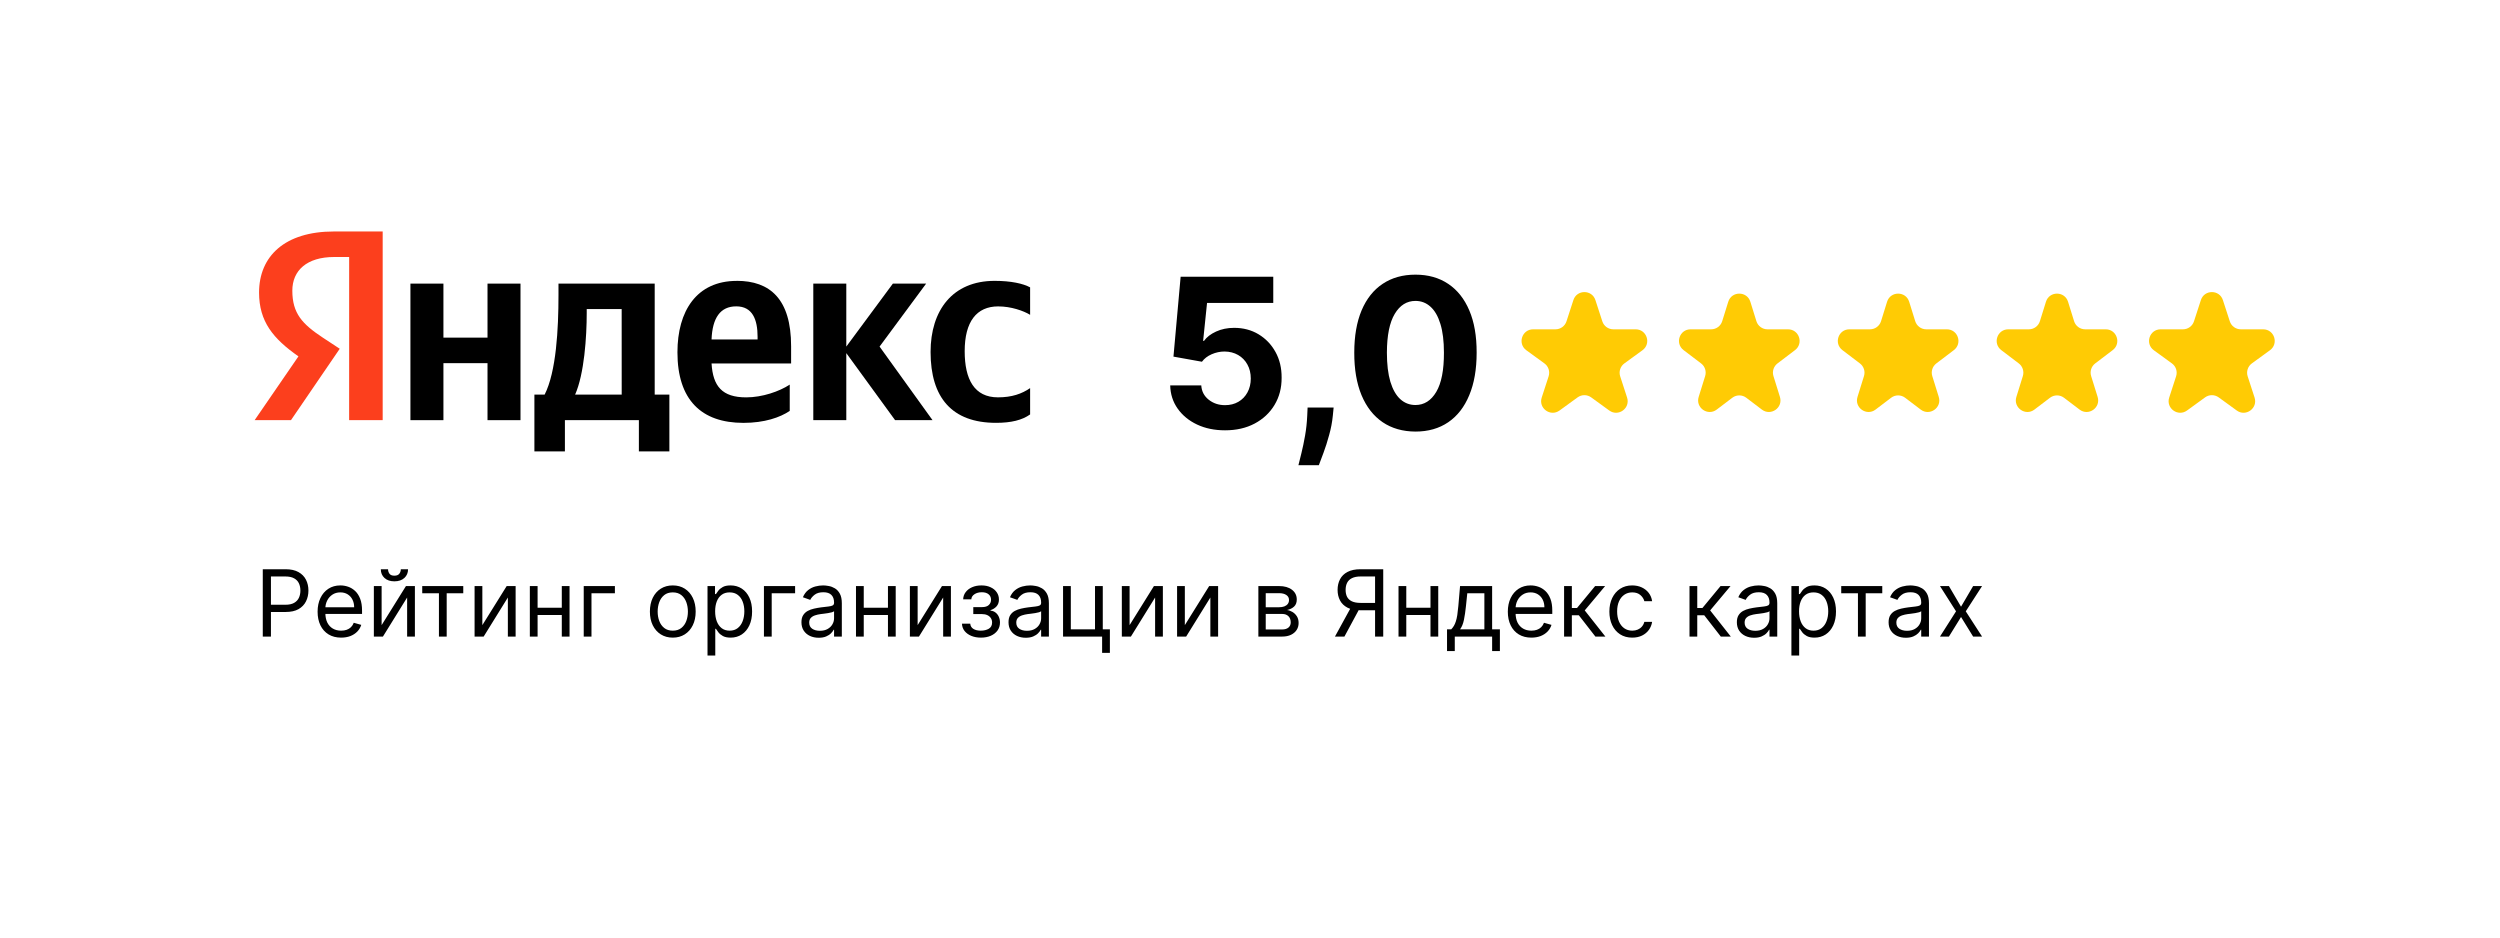
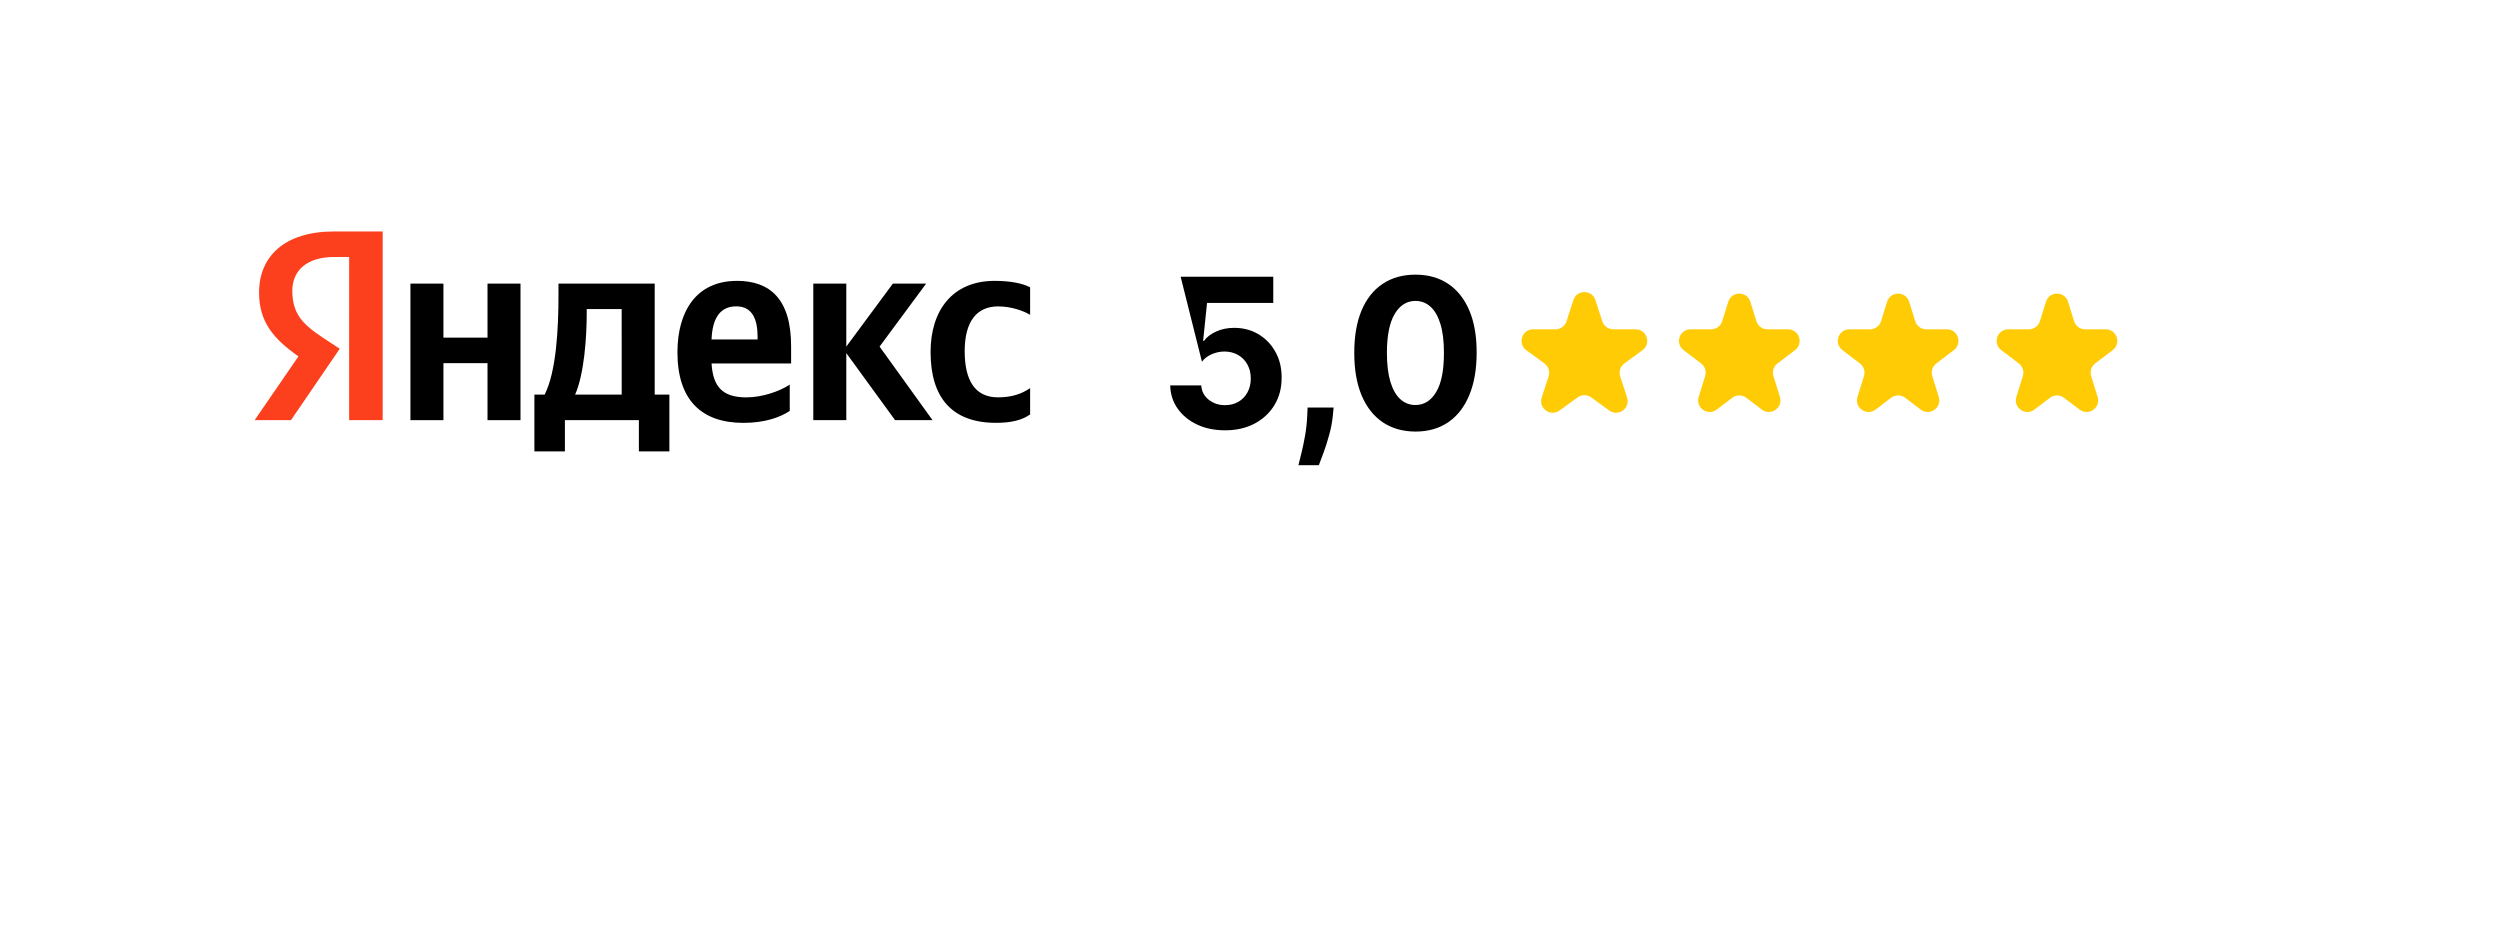
<svg xmlns="http://www.w3.org/2000/svg" width="216" height="81" viewBox="0 0 216 81" fill="none">
  <g filter="url(#filter0_d_2031_56)">
    <rect x="4" y="1" width="208" height="73" rx="15" fill="white" />
  </g>
  <g clip-path="url(#clip0_2031_56)">
    <path d="M30.167 22.205H28.874C26.502 22.205 25.257 23.377 25.257 25.113C25.257 27.083 26.119 27.998 27.891 29.171L29.353 30.133L25.14 36.302H22L25.785 30.79C23.605 29.265 22.383 27.787 22.383 25.277C22.383 22.134 24.611 20 28.851 20H33.064V36.302H30.165L30.167 22.205Z" fill="#FC3F1D" />
    <path d="M56.566 24.503H48.253V25.512C48.253 28.397 48.062 32.126 47.056 34.096H46.172V38.999H48.808V36.302H55.199V38.999H57.834V34.096H56.566V24.503ZM53.715 34.093H49.69C50.481 32.313 50.693 29.097 50.693 27.056V26.705H53.712L53.715 34.093Z" fill="black" />
    <path d="M42.121 29.171H38.312V24.504H35.461V36.302H38.312V31.377H42.121V36.302H44.971V24.504H42.121V29.171Z" fill="black" />
    <path d="M86.247 26.473C87.35 26.473 88.427 26.849 89.002 27.201V24.828C88.4 24.5 87.349 24.266 85.936 24.266C82.295 24.266 80.402 26.822 80.402 30.411C80.402 34.352 82.247 36.533 86.055 36.533C87.373 36.533 88.307 36.299 89.002 35.807V33.533C88.284 34.027 87.421 34.331 86.224 34.331C84.186 34.331 83.349 32.783 83.349 30.343C83.349 27.786 84.379 26.472 86.247 26.472" fill="black" />
    <path d="M80.019 24.503H77.145L73.12 29.945V24.503H70.269V36.302H73.12V30.509L77.336 36.302H80.57L75.995 29.945L80.019 24.503Z" fill="black" />
    <path d="M63.657 24.269C60.184 24.269 58.531 26.873 58.531 30.438C58.531 34.542 60.591 36.536 64.233 36.536C66.053 36.536 67.394 36.067 68.233 35.504V33.23C67.346 33.817 65.862 34.333 64.472 34.333C62.389 34.333 61.597 33.371 61.478 31.401H68.352V29.918C68.352 25.813 66.508 24.265 63.657 24.265M65.455 29.331H61.478C61.55 27.453 62.244 26.469 63.61 26.469C65.023 26.469 65.455 27.619 65.455 29.097V29.331Z" fill="black" />
  </g>
-   <path d="M22.704 55V49.182H24.671C25.127 49.182 25.5 49.264 25.79 49.429C26.081 49.592 26.297 49.812 26.438 50.091C26.578 50.369 26.648 50.68 26.648 51.023C26.648 51.365 26.578 51.677 26.438 51.957C26.299 52.238 26.085 52.461 25.796 52.628C25.506 52.793 25.134 52.875 24.682 52.875H23.273V52.25H24.659C24.972 52.25 25.223 52.196 25.412 52.088C25.601 51.98 25.739 51.834 25.824 51.651C25.911 51.465 25.954 51.256 25.954 51.023C25.954 50.79 25.911 50.581 25.824 50.398C25.739 50.214 25.6 50.07 25.409 49.966C25.218 49.86 24.964 49.807 24.648 49.807H23.409V55H22.704ZM29.474 55.091C29.054 55.091 28.691 54.998 28.386 54.812C28.083 54.625 27.849 54.364 27.685 54.028C27.522 53.691 27.44 53.299 27.44 52.852C27.44 52.405 27.522 52.011 27.685 51.67C27.849 51.328 28.079 51.061 28.372 50.869C28.668 50.676 29.012 50.58 29.406 50.58C29.634 50.58 29.858 50.617 30.079 50.693C30.301 50.769 30.503 50.892 30.685 51.062C30.866 51.231 31.011 51.455 31.119 51.733C31.227 52.011 31.281 52.354 31.281 52.761V53.045H27.918V52.466H30.599C30.599 52.22 30.55 52 30.452 51.807C30.355 51.614 30.217 51.461 30.037 51.349C29.859 51.238 29.649 51.182 29.406 51.182C29.139 51.182 28.908 51.248 28.713 51.381C28.52 51.511 28.371 51.682 28.267 51.892C28.163 52.102 28.111 52.328 28.111 52.568V52.955C28.111 53.284 28.168 53.563 28.281 53.793C28.397 54.02 28.557 54.193 28.761 54.312C28.966 54.43 29.204 54.489 29.474 54.489C29.651 54.489 29.81 54.464 29.952 54.415C30.096 54.364 30.22 54.288 30.324 54.188C30.428 54.085 30.509 53.958 30.565 53.807L31.213 53.989C31.145 54.208 31.03 54.401 30.869 54.568C30.708 54.733 30.509 54.862 30.273 54.955C30.036 55.045 29.77 55.091 29.474 55.091ZM32.972 54.011L35.074 50.636H35.847V55H35.176V51.625L33.085 55H32.301V50.636H32.972V54.011ZM34.631 49.182H35.256C35.256 49.489 35.15 49.74 34.938 49.935C34.725 50.13 34.438 50.227 34.074 50.227C33.716 50.227 33.431 50.13 33.219 49.935C33.008 49.74 32.903 49.489 32.903 49.182H33.528C33.528 49.33 33.569 49.459 33.651 49.571C33.734 49.683 33.875 49.739 34.074 49.739C34.273 49.739 34.415 49.683 34.5 49.571C34.587 49.459 34.631 49.33 34.631 49.182ZM36.481 51.261V50.636H40.026V51.261H38.594V55H37.924V51.261H36.481ZM41.675 54.011L43.777 50.636H44.55V55H43.879V51.625L41.788 55H41.004V50.636H41.675V54.011ZM48.698 52.511V53.136H46.289V52.511H48.698ZM46.448 50.636V55H45.778V50.636H46.448ZM49.209 50.636V55H48.539V50.636H49.209ZM53.127 50.636V51.261H51.104V55H50.434V50.636H53.127ZM58.129 55.091C57.735 55.091 57.389 54.997 57.092 54.81C56.796 54.622 56.565 54.36 56.398 54.023C56.234 53.686 56.151 53.292 56.151 52.841C56.151 52.386 56.234 51.99 56.398 51.651C56.565 51.312 56.796 51.048 57.092 50.861C57.389 50.673 57.735 50.58 58.129 50.58C58.523 50.58 58.867 50.673 59.163 50.861C59.46 51.048 59.691 51.312 59.856 51.651C60.023 51.99 60.106 52.386 60.106 52.841C60.106 53.292 60.023 53.686 59.856 54.023C59.691 54.36 59.46 54.622 59.163 54.81C58.867 54.997 58.523 55.091 58.129 55.091ZM58.129 54.489C58.428 54.489 58.674 54.412 58.867 54.258C59.06 54.105 59.203 53.903 59.296 53.653C59.389 53.403 59.435 53.133 59.435 52.841C59.435 52.549 59.389 52.278 59.296 52.026C59.203 51.774 59.06 51.57 58.867 51.415C58.674 51.26 58.428 51.182 58.129 51.182C57.829 51.182 57.583 51.26 57.39 51.415C57.197 51.57 57.054 51.774 56.961 52.026C56.868 52.278 56.822 52.549 56.822 52.841C56.822 53.133 56.868 53.403 56.961 53.653C57.054 53.903 57.197 54.105 57.39 54.258C57.583 54.412 57.829 54.489 58.129 54.489ZM61.129 56.636V50.636H61.777V51.33H61.856C61.906 51.254 61.974 51.157 62.061 51.04C62.15 50.92 62.277 50.814 62.442 50.722C62.608 50.627 62.834 50.58 63.118 50.58C63.485 50.58 63.809 50.671 64.09 50.855C64.37 51.039 64.588 51.299 64.746 51.636C64.903 51.974 64.981 52.371 64.981 52.83C64.981 53.292 64.903 53.692 64.746 54.031C64.588 54.368 64.371 54.63 64.092 54.815C63.814 54.999 63.493 55.091 63.129 55.091C62.849 55.091 62.624 55.044 62.456 54.952C62.287 54.857 62.158 54.75 62.067 54.631C61.976 54.51 61.906 54.409 61.856 54.33H61.8V56.636H61.129ZM61.788 52.818C61.788 53.148 61.837 53.438 61.933 53.69C62.03 53.94 62.171 54.136 62.356 54.278C62.542 54.419 62.769 54.489 63.038 54.489C63.319 54.489 63.553 54.415 63.74 54.267C63.929 54.117 64.072 53.917 64.166 53.665C64.263 53.411 64.311 53.129 64.311 52.818C64.311 52.511 64.264 52.235 64.169 51.989C64.076 51.74 63.935 51.544 63.746 51.401C63.558 51.255 63.322 51.182 63.038 51.182C62.766 51.182 62.536 51.251 62.351 51.389C62.165 51.526 62.025 51.717 61.93 51.963C61.836 52.207 61.788 52.492 61.788 52.818ZM68.697 50.636V51.261H66.675V55H66.004V50.636H68.697ZM70.734 55.102C70.457 55.102 70.206 55.05 69.981 54.946C69.755 54.84 69.576 54.688 69.444 54.489C69.311 54.288 69.245 54.045 69.245 53.761C69.245 53.511 69.294 53.309 69.393 53.153C69.491 52.996 69.623 52.873 69.788 52.784C69.952 52.695 70.134 52.629 70.333 52.585C70.534 52.54 70.736 52.504 70.938 52.477C71.203 52.443 71.418 52.418 71.583 52.401C71.75 52.382 71.871 52.35 71.947 52.307C72.024 52.263 72.063 52.188 72.063 52.08V52.057C72.063 51.776 71.987 51.559 71.833 51.403C71.682 51.248 71.451 51.17 71.143 51.17C70.823 51.17 70.572 51.24 70.39 51.381C70.208 51.521 70.08 51.67 70.006 51.83L69.37 51.602C69.484 51.337 69.635 51.131 69.825 50.983C70.016 50.833 70.224 50.729 70.45 50.67C70.677 50.61 70.9 50.58 71.12 50.58C71.26 50.58 71.421 50.597 71.603 50.631C71.787 50.663 71.964 50.73 72.134 50.832C72.307 50.935 72.45 51.089 72.563 51.295C72.677 51.502 72.734 51.778 72.734 52.125V55H72.063V54.409H72.029C71.984 54.504 71.908 54.605 71.802 54.713C71.696 54.821 71.555 54.913 71.379 54.989C71.202 55.064 70.987 55.102 70.734 55.102ZM70.836 54.5C71.101 54.5 71.325 54.448 71.506 54.344C71.69 54.24 71.828 54.105 71.921 53.94C72.016 53.776 72.063 53.602 72.063 53.42V52.807C72.035 52.841 71.972 52.872 71.876 52.901C71.781 52.927 71.671 52.951 71.546 52.972C71.423 52.99 71.303 53.008 71.185 53.023C71.07 53.036 70.976 53.047 70.904 53.057C70.73 53.08 70.567 53.117 70.415 53.168C70.266 53.217 70.145 53.292 70.052 53.392C69.961 53.49 69.915 53.625 69.915 53.795C69.915 54.028 70.002 54.205 70.174 54.324C70.348 54.441 70.569 54.5 70.836 54.5ZM76.878 52.511V53.136H74.469V52.511H76.878ZM74.628 50.636V55H73.957V50.636H74.628ZM77.389 50.636V55H76.719V50.636H77.389ZM79.284 54.011L81.386 50.636H82.159V55H81.489V51.625L79.398 55H78.614V50.636H79.284V54.011ZM83.114 53.886H83.83C83.845 54.083 83.934 54.233 84.097 54.335C84.262 54.438 84.476 54.489 84.739 54.489C85.008 54.489 85.238 54.434 85.43 54.324C85.621 54.212 85.717 54.032 85.717 53.784C85.717 53.638 85.681 53.511 85.609 53.403C85.537 53.294 85.435 53.208 85.305 53.148C85.174 53.087 85.02 53.057 84.842 53.057H84.092V52.455H84.842C85.109 52.455 85.306 52.394 85.433 52.273C85.561 52.151 85.626 52 85.626 51.818C85.626 51.623 85.557 51.467 85.418 51.349C85.28 51.23 85.084 51.17 84.83 51.17C84.575 51.17 84.362 51.228 84.191 51.344C84.021 51.457 83.931 51.604 83.921 51.784H83.217C83.224 51.549 83.296 51.342 83.433 51.162C83.569 50.98 83.754 50.838 83.989 50.736C84.224 50.632 84.493 50.58 84.796 50.58C85.103 50.58 85.369 50.633 85.594 50.742C85.822 50.847 85.997 50.992 86.12 51.176C86.245 51.358 86.308 51.564 86.308 51.795C86.308 52.042 86.238 52.24 86.1 52.392C85.962 52.544 85.789 52.651 85.58 52.716V52.761C85.745 52.773 85.888 52.826 86.009 52.92C86.132 53.013 86.228 53.135 86.296 53.287C86.364 53.437 86.398 53.602 86.398 53.784C86.398 54.049 86.327 54.28 86.185 54.477C86.043 54.672 85.848 54.824 85.6 54.932C85.352 55.038 85.069 55.091 84.751 55.091C84.442 55.091 84.165 55.041 83.921 54.94C83.677 54.838 83.483 54.697 83.339 54.517C83.197 54.335 83.122 54.125 83.114 53.886ZM88.624 55.102C88.348 55.102 88.097 55.05 87.871 54.946C87.646 54.84 87.467 54.688 87.335 54.489C87.202 54.288 87.136 54.045 87.136 53.761C87.136 53.511 87.185 53.309 87.283 53.153C87.382 52.996 87.513 52.873 87.678 52.784C87.843 52.695 88.025 52.629 88.224 52.585C88.424 52.54 88.626 52.504 88.829 52.477C89.094 52.443 89.309 52.418 89.474 52.401C89.64 52.382 89.762 52.35 89.837 52.307C89.915 52.263 89.954 52.188 89.954 52.08V52.057C89.954 51.776 89.877 51.559 89.724 51.403C89.572 51.248 89.342 51.17 89.033 51.17C88.713 51.17 88.462 51.24 88.281 51.381C88.099 51.521 87.971 51.67 87.897 51.83L87.261 51.602C87.374 51.337 87.526 51.131 87.715 50.983C87.906 50.833 88.115 50.729 88.34 50.67C88.567 50.61 88.791 50.58 89.011 50.58C89.151 50.58 89.312 50.597 89.494 50.631C89.677 50.663 89.854 50.73 90.025 50.832C90.197 50.935 90.34 51.089 90.454 51.295C90.567 51.502 90.624 51.778 90.624 52.125V55H89.954V54.409H89.92C89.874 54.504 89.799 54.605 89.692 54.713C89.586 54.821 89.445 54.913 89.269 54.989C89.093 55.064 88.878 55.102 88.624 55.102ZM88.727 54.5C88.992 54.5 89.215 54.448 89.397 54.344C89.581 54.24 89.719 54.105 89.812 53.94C89.906 53.776 89.954 53.602 89.954 53.42V52.807C89.925 52.841 89.863 52.872 89.766 52.901C89.672 52.927 89.562 52.951 89.437 52.972C89.314 52.99 89.193 53.008 89.076 53.023C88.96 53.036 88.867 53.047 88.795 53.057C88.621 53.08 88.458 53.117 88.306 53.168C88.156 53.217 88.035 53.292 87.942 53.392C87.852 53.49 87.806 53.625 87.806 53.795C87.806 54.028 87.892 54.205 88.065 54.324C88.239 54.441 88.46 54.5 88.727 54.5ZM95.28 50.636V54.375H95.894V56.409H95.223V55H91.848V50.636H92.519V54.375H94.609V50.636H95.28ZM97.597 54.011L99.699 50.636H100.472V55H99.801V51.625L97.71 55H96.926V50.636H97.597V54.011ZM102.37 54.011L104.472 50.636H105.245V55H104.575V51.625L102.484 55H101.7V50.636H102.37V54.011ZM108.723 55V50.636H110.507C110.977 50.636 111.35 50.742 111.626 50.955C111.903 51.167 112.041 51.447 112.041 51.795C112.041 52.061 111.963 52.266 111.805 52.412C111.648 52.556 111.446 52.653 111.2 52.705C111.361 52.727 111.518 52.784 111.669 52.875C111.822 52.966 111.949 53.091 112.05 53.25C112.15 53.407 112.2 53.6 112.2 53.83C112.2 54.053 112.143 54.253 112.03 54.429C111.916 54.605 111.753 54.744 111.541 54.847C111.329 54.949 111.075 55 110.78 55H108.723ZM109.359 54.386H110.78C111.011 54.386 111.192 54.331 111.322 54.222C111.453 54.112 111.518 53.962 111.518 53.773C111.518 53.547 111.453 53.37 111.322 53.242C111.192 53.111 111.011 53.045 110.78 53.045H109.359V54.386ZM109.359 52.466H110.507C110.687 52.466 110.841 52.441 110.97 52.392C111.099 52.341 111.197 52.269 111.266 52.176C111.336 52.081 111.371 51.97 111.371 51.841C111.371 51.657 111.294 51.513 111.141 51.409C110.987 51.303 110.776 51.25 110.507 51.25H109.359V52.466ZM119.511 55H118.806V49.807H117.567C117.253 49.807 117 49.855 116.809 49.952C116.618 50.046 116.478 50.181 116.391 50.355C116.304 50.529 116.261 50.733 116.261 50.966C116.261 51.199 116.303 51.4 116.388 51.568C116.476 51.735 116.614 51.864 116.803 51.955C116.995 52.045 117.246 52.091 117.556 52.091H119.124V52.727H117.533C117.083 52.727 116.712 52.653 116.423 52.503C116.133 52.351 115.918 52.143 115.778 51.878C115.638 51.613 115.567 51.309 115.567 50.966C115.567 50.623 115.638 50.317 115.778 50.048C115.918 49.779 116.134 49.568 116.425 49.415C116.717 49.26 117.09 49.182 117.545 49.182H119.511V55ZM116.772 52.386H117.567L116.158 55H115.34L116.772 52.386ZM123.753 52.511V53.136H121.344V52.511H123.753ZM121.503 50.636V55H120.832V50.636H121.503ZM124.264 50.636V55H123.594V50.636H124.264ZM125.023 56.25V54.375H125.386C125.475 54.282 125.552 54.182 125.616 54.074C125.681 53.966 125.737 53.838 125.784 53.69C125.833 53.541 125.875 53.359 125.909 53.145C125.943 52.929 125.973 52.669 126 52.364L126.148 50.636H128.92V54.375H129.591V56.25H128.92V55H125.693V56.25H125.023ZM126.148 54.375H128.25V51.261H126.773L126.659 52.364C126.612 52.82 126.553 53.219 126.483 53.56C126.413 53.901 126.301 54.172 126.148 54.375ZM132.31 55.091C131.89 55.091 131.527 54.998 131.222 54.812C130.919 54.625 130.685 54.364 130.521 54.028C130.358 53.691 130.276 53.299 130.276 52.852C130.276 52.405 130.358 52.011 130.521 51.67C130.685 51.328 130.915 51.061 131.208 50.869C131.504 50.676 131.848 50.58 132.242 50.58C132.469 50.58 132.694 50.617 132.915 50.693C133.137 50.769 133.339 50.892 133.521 51.062C133.702 51.231 133.847 51.455 133.955 51.733C134.063 52.011 134.117 52.354 134.117 52.761V53.045H130.754V52.466H133.435C133.435 52.22 133.386 52 133.288 51.807C133.191 51.614 133.053 51.461 132.873 51.349C132.695 51.238 132.485 51.182 132.242 51.182C131.975 51.182 131.744 51.248 131.549 51.381C131.356 51.511 131.207 51.682 131.103 51.892C130.999 52.102 130.947 52.328 130.947 52.568V52.955C130.947 53.284 131.004 53.563 131.117 53.793C131.233 54.02 131.393 54.193 131.597 54.312C131.802 54.43 132.04 54.489 132.31 54.489C132.487 54.489 132.646 54.464 132.788 54.415C132.932 54.364 133.056 54.288 133.16 54.188C133.264 54.085 133.344 53.958 133.401 53.807L134.049 53.989C133.981 54.208 133.866 54.401 133.705 54.568C133.544 54.733 133.345 54.862 133.109 54.955C132.872 55.045 132.606 55.091 132.31 55.091ZM135.137 55V50.636H135.808V52.534H136.251L137.819 50.636H138.683L136.921 52.739L138.705 55H137.842L136.41 53.159H135.808V55H135.137ZM141.027 55.091C140.618 55.091 140.266 54.994 139.97 54.801C139.675 54.608 139.447 54.342 139.288 54.003C139.129 53.664 139.05 53.276 139.05 52.841C139.05 52.398 139.131 52.007 139.294 51.668C139.459 51.327 139.688 51.061 139.982 50.869C140.277 50.676 140.622 50.58 141.016 50.58C141.322 50.58 141.599 50.636 141.845 50.75C142.091 50.864 142.293 51.023 142.45 51.227C142.607 51.432 142.705 51.67 142.743 51.943H142.072C142.021 51.744 141.908 51.568 141.732 51.415C141.557 51.26 141.322 51.182 141.027 51.182C140.766 51.182 140.536 51.25 140.339 51.386C140.144 51.521 139.992 51.711 139.882 51.957C139.774 52.202 139.72 52.489 139.72 52.818C139.72 53.155 139.773 53.449 139.879 53.699C139.987 53.949 140.139 54.143 140.334 54.281C140.531 54.419 140.762 54.489 141.027 54.489C141.201 54.489 141.359 54.458 141.501 54.398C141.643 54.337 141.764 54.25 141.862 54.136C141.961 54.023 142.031 53.886 142.072 53.727H142.743C142.705 53.985 142.611 54.217 142.462 54.423C142.314 54.628 142.118 54.791 141.874 54.912C141.631 55.031 141.349 55.091 141.027 55.091ZM145.973 55V50.636H146.643V52.534H147.087L148.655 50.636H149.518L147.757 52.739L149.541 55H148.678L147.246 53.159H146.643V55H145.973ZM151.554 55.102C151.277 55.102 151.027 55.05 150.801 54.946C150.576 54.84 150.397 54.688 150.264 54.489C150.132 54.288 150.065 54.045 150.065 53.761C150.065 53.511 150.115 53.309 150.213 53.153C150.312 52.996 150.443 52.873 150.608 52.784C150.773 52.695 150.955 52.629 151.153 52.585C151.354 52.54 151.556 52.504 151.759 52.477C152.024 52.443 152.239 52.418 152.403 52.401C152.57 52.382 152.691 52.35 152.767 52.307C152.845 52.263 152.884 52.188 152.884 52.08V52.057C152.884 51.776 152.807 51.559 152.653 51.403C152.502 51.248 152.272 51.17 151.963 51.17C151.643 51.17 151.392 51.24 151.21 51.381C151.028 51.521 150.901 51.67 150.827 51.83L150.19 51.602C150.304 51.337 150.455 51.131 150.645 50.983C150.836 50.833 151.045 50.729 151.27 50.67C151.497 50.61 151.721 50.58 151.94 50.58C152.08 50.58 152.241 50.597 152.423 50.631C152.607 50.663 152.784 50.73 152.955 50.832C153.127 50.935 153.27 51.089 153.384 51.295C153.497 51.502 153.554 51.778 153.554 52.125V55H152.884V54.409H152.849C152.804 54.504 152.728 54.605 152.622 54.713C152.516 54.821 152.375 54.913 152.199 54.989C152.023 55.064 151.808 55.102 151.554 55.102ZM151.656 54.5C151.921 54.5 152.145 54.448 152.327 54.344C152.51 54.24 152.649 54.105 152.741 53.94C152.836 53.776 152.884 53.602 152.884 53.42V52.807C152.855 52.841 152.793 52.872 152.696 52.901C152.601 52.927 152.491 52.951 152.366 52.972C152.243 52.99 152.123 53.008 152.006 53.023C151.89 53.036 151.796 53.047 151.724 53.057C151.55 53.08 151.387 53.117 151.236 53.168C151.086 53.217 150.965 53.292 150.872 53.392C150.781 53.49 150.736 53.625 150.736 53.795C150.736 54.028 150.822 54.205 150.994 54.324C151.169 54.441 151.389 54.5 151.656 54.5ZM154.778 56.636V50.636H155.425V51.33H155.505C155.554 51.254 155.622 51.157 155.71 51.04C155.799 50.92 155.925 50.814 156.09 50.722C156.257 50.627 156.482 50.58 156.766 50.58C157.134 50.58 157.458 50.671 157.738 50.855C158.018 51.039 158.237 51.299 158.394 51.636C158.551 51.974 158.63 52.371 158.63 52.83C158.63 53.292 158.551 53.692 158.394 54.031C158.237 54.368 158.019 54.63 157.741 54.815C157.462 54.999 157.141 55.091 156.778 55.091C156.497 55.091 156.273 55.044 156.104 54.952C155.936 54.857 155.806 54.75 155.715 54.631C155.624 54.51 155.554 54.409 155.505 54.33H155.448V56.636H154.778ZM155.437 52.818C155.437 53.148 155.485 53.438 155.582 53.69C155.678 53.94 155.819 54.136 156.005 54.278C156.191 54.419 156.418 54.489 156.687 54.489C156.967 54.489 157.201 54.415 157.388 54.267C157.578 54.117 157.72 53.917 157.815 53.665C157.911 53.411 157.96 53.129 157.96 52.818C157.96 52.511 157.912 52.235 157.817 51.989C157.725 51.74 157.584 51.544 157.394 51.401C157.207 51.255 156.971 51.182 156.687 51.182C156.414 51.182 156.185 51.251 155.999 51.389C155.814 51.526 155.674 51.717 155.579 51.963C155.484 52.207 155.437 52.492 155.437 52.818ZM159.082 51.261V50.636H162.628V51.261H161.196V55H160.526V51.261H159.082ZM164.663 55.102C164.387 55.102 164.136 55.05 163.911 54.946C163.685 54.84 163.506 54.688 163.374 54.489C163.241 54.288 163.175 54.045 163.175 53.761C163.175 53.511 163.224 53.309 163.322 53.153C163.421 52.996 163.553 52.873 163.717 52.784C163.882 52.695 164.064 52.629 164.263 52.585C164.464 52.54 164.665 52.504 164.868 52.477C165.133 52.443 165.348 52.418 165.513 52.401C165.679 52.382 165.801 52.35 165.876 52.307C165.954 52.263 165.993 52.188 165.993 52.08V52.057C165.993 51.776 165.916 51.559 165.763 51.403C165.611 51.248 165.381 51.17 165.072 51.17C164.752 51.17 164.501 51.24 164.32 51.381C164.138 51.521 164.01 51.67 163.936 51.83L163.3 51.602C163.413 51.337 163.565 51.131 163.754 50.983C163.946 50.833 164.154 50.729 164.379 50.67C164.607 50.61 164.83 50.58 165.05 50.58C165.19 50.58 165.351 50.597 165.533 50.631C165.716 50.663 165.893 50.73 166.064 50.832C166.236 50.935 166.379 51.089 166.493 51.295C166.607 51.502 166.663 51.778 166.663 52.125V55H165.993V54.409H165.959C165.913 54.504 165.838 54.605 165.732 54.713C165.625 54.821 165.484 54.913 165.308 54.989C165.132 55.064 164.917 55.102 164.663 55.102ZM164.766 54.5C165.031 54.5 165.254 54.448 165.436 54.344C165.62 54.24 165.758 54.105 165.851 53.94C165.946 53.776 165.993 53.602 165.993 53.42V52.807C165.964 52.841 165.902 52.872 165.805 52.901C165.711 52.927 165.601 52.951 165.476 52.972C165.353 52.99 165.232 53.008 165.115 53.023C165 53.036 164.906 53.047 164.834 53.057C164.66 53.08 164.497 53.117 164.345 53.168C164.196 53.217 164.074 53.292 163.982 53.392C163.891 53.49 163.845 53.625 163.845 53.795C163.845 54.028 163.931 54.205 164.104 54.324C164.278 54.441 164.499 54.5 164.766 54.5ZM168.387 50.636L169.433 52.42L170.478 50.636H171.251L169.842 52.818L171.251 55H170.478L169.433 53.307L168.387 55H167.614L169.001 52.818L167.614 50.636H168.387Z" fill="black" />
  <path d="M135.941 25.927C136.24 25.006 137.544 25.006 137.843 25.927L138.44 27.762C138.573 28.174 138.957 28.453 139.391 28.453H141.32C142.289 28.453 142.692 29.693 141.908 30.262L140.347 31.397C139.996 31.651 139.85 32.103 139.984 32.515L140.58 34.35C140.879 35.271 139.825 36.037 139.041 35.468L137.48 34.334C137.129 34.079 136.655 34.079 136.304 34.334L134.743 35.468C133.959 36.037 132.905 35.271 133.204 34.35L133.801 32.515C133.935 32.103 133.788 31.651 133.437 31.397L131.876 30.262C131.092 29.693 131.495 28.453 132.464 28.453H134.394C134.827 28.453 135.211 28.174 135.345 27.762L135.941 25.927Z" fill="#FFCB04" />
  <path d="M149.321 26.073C149.612 25.135 150.939 25.135 151.231 26.073L151.752 27.75C151.882 28.168 152.269 28.453 152.707 28.453H154.485C155.443 28.453 155.853 29.67 155.09 30.25L153.576 31.4C153.241 31.654 153.101 32.091 153.226 32.493L153.786 34.295C154.075 35.224 153.001 35.977 152.226 35.388L150.88 34.366C150.523 34.095 150.028 34.095 149.671 34.366L148.325 35.388C147.55 35.977 146.476 35.224 146.765 34.295L147.325 32.493C147.45 32.091 147.31 31.654 146.975 31.4L145.461 30.25C144.698 29.67 145.108 28.453 146.066 28.453H147.844C148.282 28.453 148.669 28.168 148.799 27.75L149.321 26.073Z" fill="#FFCB04" />
  <path d="M163.043 26.073C163.335 25.135 164.662 25.135 164.953 26.073L165.475 27.75C165.605 28.168 165.992 28.453 166.429 28.453H168.208C169.166 28.453 169.576 29.67 168.813 30.25L167.299 31.4C166.964 31.654 166.824 32.091 166.949 32.493L167.509 34.295C167.798 35.224 166.724 35.977 165.949 35.388L164.603 34.366C164.246 34.095 163.751 34.095 163.393 34.366L162.048 35.388C161.273 35.977 160.199 35.224 160.488 34.295L161.048 32.493C161.173 32.091 161.033 31.654 160.698 31.4L159.184 30.25C158.421 29.67 158.831 28.453 159.788 28.453H161.567C162.005 28.453 162.392 28.168 162.522 27.75L163.043 26.073Z" fill="#FFCB04" />
  <path d="M176.77 26.073C177.061 25.135 178.388 25.135 178.68 26.073L179.201 27.75C179.331 28.168 179.718 28.453 180.156 28.453H181.935C182.892 28.453 183.302 29.67 182.539 30.25L181.025 31.4C180.69 31.654 180.55 32.091 180.675 32.493L181.235 34.295C181.524 35.224 180.45 35.977 179.675 35.388L178.33 34.366C177.972 34.095 177.477 34.095 177.12 34.366L175.774 35.388C174.999 35.977 173.926 35.224 174.214 34.295L174.774 32.493C174.899 32.091 174.759 31.654 174.424 31.4L172.91 30.25C172.147 29.67 172.557 28.453 173.515 28.453H175.294C175.732 28.453 176.119 28.168 176.248 27.75L176.77 26.073Z" fill="#FFCB04" />
-   <path d="M190.156 25.927C190.455 25.006 191.759 25.006 192.058 25.927L192.654 27.762C192.788 28.174 193.172 28.453 193.605 28.453H195.535C196.504 28.453 196.907 29.693 196.123 30.262L194.562 31.397C194.211 31.651 194.065 32.103 194.199 32.515L194.795 34.35C195.094 35.271 194.04 36.037 193.256 35.468L191.695 34.334C191.344 34.079 190.87 34.079 190.519 34.334L188.958 35.468C188.174 36.037 187.12 35.271 187.419 34.35L188.015 32.515C188.149 32.103 188.003 31.651 187.652 31.397L186.091 30.262C185.307 29.693 185.71 28.453 186.679 28.453H188.609C189.042 28.453 189.426 28.174 189.56 27.762L190.156 25.927Z" fill="#FFCB04" />
-   <path d="M105.842 37.179C104.939 37.179 104.134 37.013 103.426 36.68C102.723 36.348 102.165 35.89 101.751 35.306C101.338 34.722 101.123 34.053 101.106 33.299H103.79C103.82 33.806 104.033 34.217 104.43 34.533C104.826 34.848 105.297 35.006 105.842 35.006C106.277 35.006 106.661 34.91 106.993 34.718C107.33 34.522 107.592 34.251 107.779 33.906C107.971 33.557 108.067 33.156 108.067 32.705C108.067 32.244 107.969 31.84 107.773 31.49C107.581 31.141 107.315 30.868 106.974 30.672C106.633 30.476 106.243 30.376 105.804 30.371C105.42 30.371 105.048 30.45 104.685 30.608C104.327 30.766 104.048 30.981 103.848 31.254L101.387 30.812L102.007 23.909H110.01V26.172H104.289L103.95 29.451H104.027C104.257 29.127 104.604 28.859 105.069 28.646C105.533 28.433 106.053 28.326 106.629 28.326C107.417 28.326 108.12 28.511 108.738 28.882C109.356 29.253 109.844 29.762 110.202 30.41C110.56 31.053 110.737 31.795 110.732 32.634C110.737 33.516 110.532 34.3 110.119 34.986C109.71 35.668 109.136 36.205 108.399 36.597C107.666 36.985 106.814 37.179 105.842 37.179ZM115.226 35.21L115.156 35.913C115.1 36.476 114.994 37.036 114.836 37.594C114.683 38.157 114.521 38.666 114.35 39.122C114.184 39.578 114.05 39.936 113.947 40.196H112.183C112.247 39.945 112.335 39.593 112.445 39.141C112.556 38.694 112.661 38.191 112.759 37.633C112.857 37.075 112.918 36.506 112.944 35.926L112.976 35.21H115.226ZM122.295 37.288C121.196 37.283 120.25 37.013 119.457 36.476C118.669 35.939 118.062 35.161 117.636 34.143C117.214 33.124 117.005 31.899 117.009 30.467C117.009 29.04 117.22 27.823 117.642 26.817C118.068 25.812 118.675 25.047 119.464 24.523C120.256 23.994 121.2 23.73 122.295 23.73C123.391 23.73 124.332 23.994 125.121 24.523C125.913 25.051 126.523 25.818 126.949 26.824C127.375 27.825 127.586 29.04 127.582 30.467C127.582 31.903 127.369 33.131 126.942 34.149C126.521 35.168 125.915 35.945 125.127 36.482C124.339 37.019 123.395 37.288 122.295 37.288ZM122.295 34.993C123.045 34.993 123.644 34.616 124.092 33.861C124.539 33.107 124.761 31.976 124.756 30.467C124.756 29.474 124.654 28.648 124.45 27.987C124.249 27.327 123.964 26.83 123.593 26.498C123.227 26.166 122.794 25.999 122.295 25.999C121.55 25.999 120.953 26.372 120.506 27.118C120.058 27.864 119.832 28.98 119.828 30.467C119.828 31.473 119.928 32.312 120.129 32.986C120.333 33.655 120.621 34.158 120.991 34.494C121.362 34.827 121.797 34.993 122.295 34.993Z" fill="black" />
+   <path d="M105.842 37.179C104.939 37.179 104.134 37.013 103.426 36.68C102.723 36.348 102.165 35.89 101.751 35.306C101.338 34.722 101.123 34.053 101.106 33.299H103.79C103.82 33.806 104.033 34.217 104.43 34.533C104.826 34.848 105.297 35.006 105.842 35.006C106.277 35.006 106.661 34.91 106.993 34.718C107.33 34.522 107.592 34.251 107.779 33.906C107.971 33.557 108.067 33.156 108.067 32.705C108.067 32.244 107.969 31.84 107.773 31.49C107.581 31.141 107.315 30.868 106.974 30.672C106.633 30.476 106.243 30.376 105.804 30.371C105.42 30.371 105.048 30.45 104.685 30.608C104.327 30.766 104.048 30.981 103.848 31.254L102.007 23.909H110.01V26.172H104.289L103.95 29.451H104.027C104.257 29.127 104.604 28.859 105.069 28.646C105.533 28.433 106.053 28.326 106.629 28.326C107.417 28.326 108.12 28.511 108.738 28.882C109.356 29.253 109.844 29.762 110.202 30.41C110.56 31.053 110.737 31.795 110.732 32.634C110.737 33.516 110.532 34.3 110.119 34.986C109.71 35.668 109.136 36.205 108.399 36.597C107.666 36.985 106.814 37.179 105.842 37.179ZM115.226 35.21L115.156 35.913C115.1 36.476 114.994 37.036 114.836 37.594C114.683 38.157 114.521 38.666 114.35 39.122C114.184 39.578 114.05 39.936 113.947 40.196H112.183C112.247 39.945 112.335 39.593 112.445 39.141C112.556 38.694 112.661 38.191 112.759 37.633C112.857 37.075 112.918 36.506 112.944 35.926L112.976 35.21H115.226ZM122.295 37.288C121.196 37.283 120.25 37.013 119.457 36.476C118.669 35.939 118.062 35.161 117.636 34.143C117.214 33.124 117.005 31.899 117.009 30.467C117.009 29.04 117.22 27.823 117.642 26.817C118.068 25.812 118.675 25.047 119.464 24.523C120.256 23.994 121.2 23.73 122.295 23.73C123.391 23.73 124.332 23.994 125.121 24.523C125.913 25.051 126.523 25.818 126.949 26.824C127.375 27.825 127.586 29.04 127.582 30.467C127.582 31.903 127.369 33.131 126.942 34.149C126.521 35.168 125.915 35.945 125.127 36.482C124.339 37.019 123.395 37.288 122.295 37.288ZM122.295 34.993C123.045 34.993 123.644 34.616 124.092 33.861C124.539 33.107 124.761 31.976 124.756 30.467C124.756 29.474 124.654 28.648 124.45 27.987C124.249 27.327 123.964 26.83 123.593 26.498C123.227 26.166 122.794 25.999 122.295 25.999C121.55 25.999 120.953 26.372 120.506 27.118C120.058 27.864 119.832 28.98 119.828 30.467C119.828 31.473 119.928 32.312 120.129 32.986C120.333 33.655 120.621 34.158 120.991 34.494C121.362 34.827 121.797 34.993 122.295 34.993Z" fill="black" />
  <defs>
    <filter id="filter0_d_2031_56" x="0" y="0" width="216" height="81" filterUnits="userSpaceOnUse" color-interpolation-filters="sRGB">
      <feFlood flood-opacity="0" result="BackgroundImageFix" />
      <feColorMatrix in="SourceAlpha" type="matrix" values="0 0 0 0 0 0 0 0 0 0 0 0 0 0 0 0 0 0 127 0" result="hardAlpha" />
      <feOffset dy="3" />
      <feGaussianBlur stdDeviation="2" />
      <feComposite in2="hardAlpha" operator="out" />
      <feColorMatrix type="matrix" values="0 0 0 0 0 0 0 0 0 0 0 0 0 0 0 0 0 0 0.25 0" />
      <feBlend mode="normal" in2="BackgroundImageFix" result="effect1_dropShadow_2031_56" />
      <feBlend mode="normal" in="SourceGraphic" in2="effect1_dropShadow_2031_56" result="shape" />
    </filter>
    <clipPath id="clip0_2031_56">
      <rect width="67" height="19" fill="white" transform="translate(22 20)" />
    </clipPath>
  </defs>
</svg>